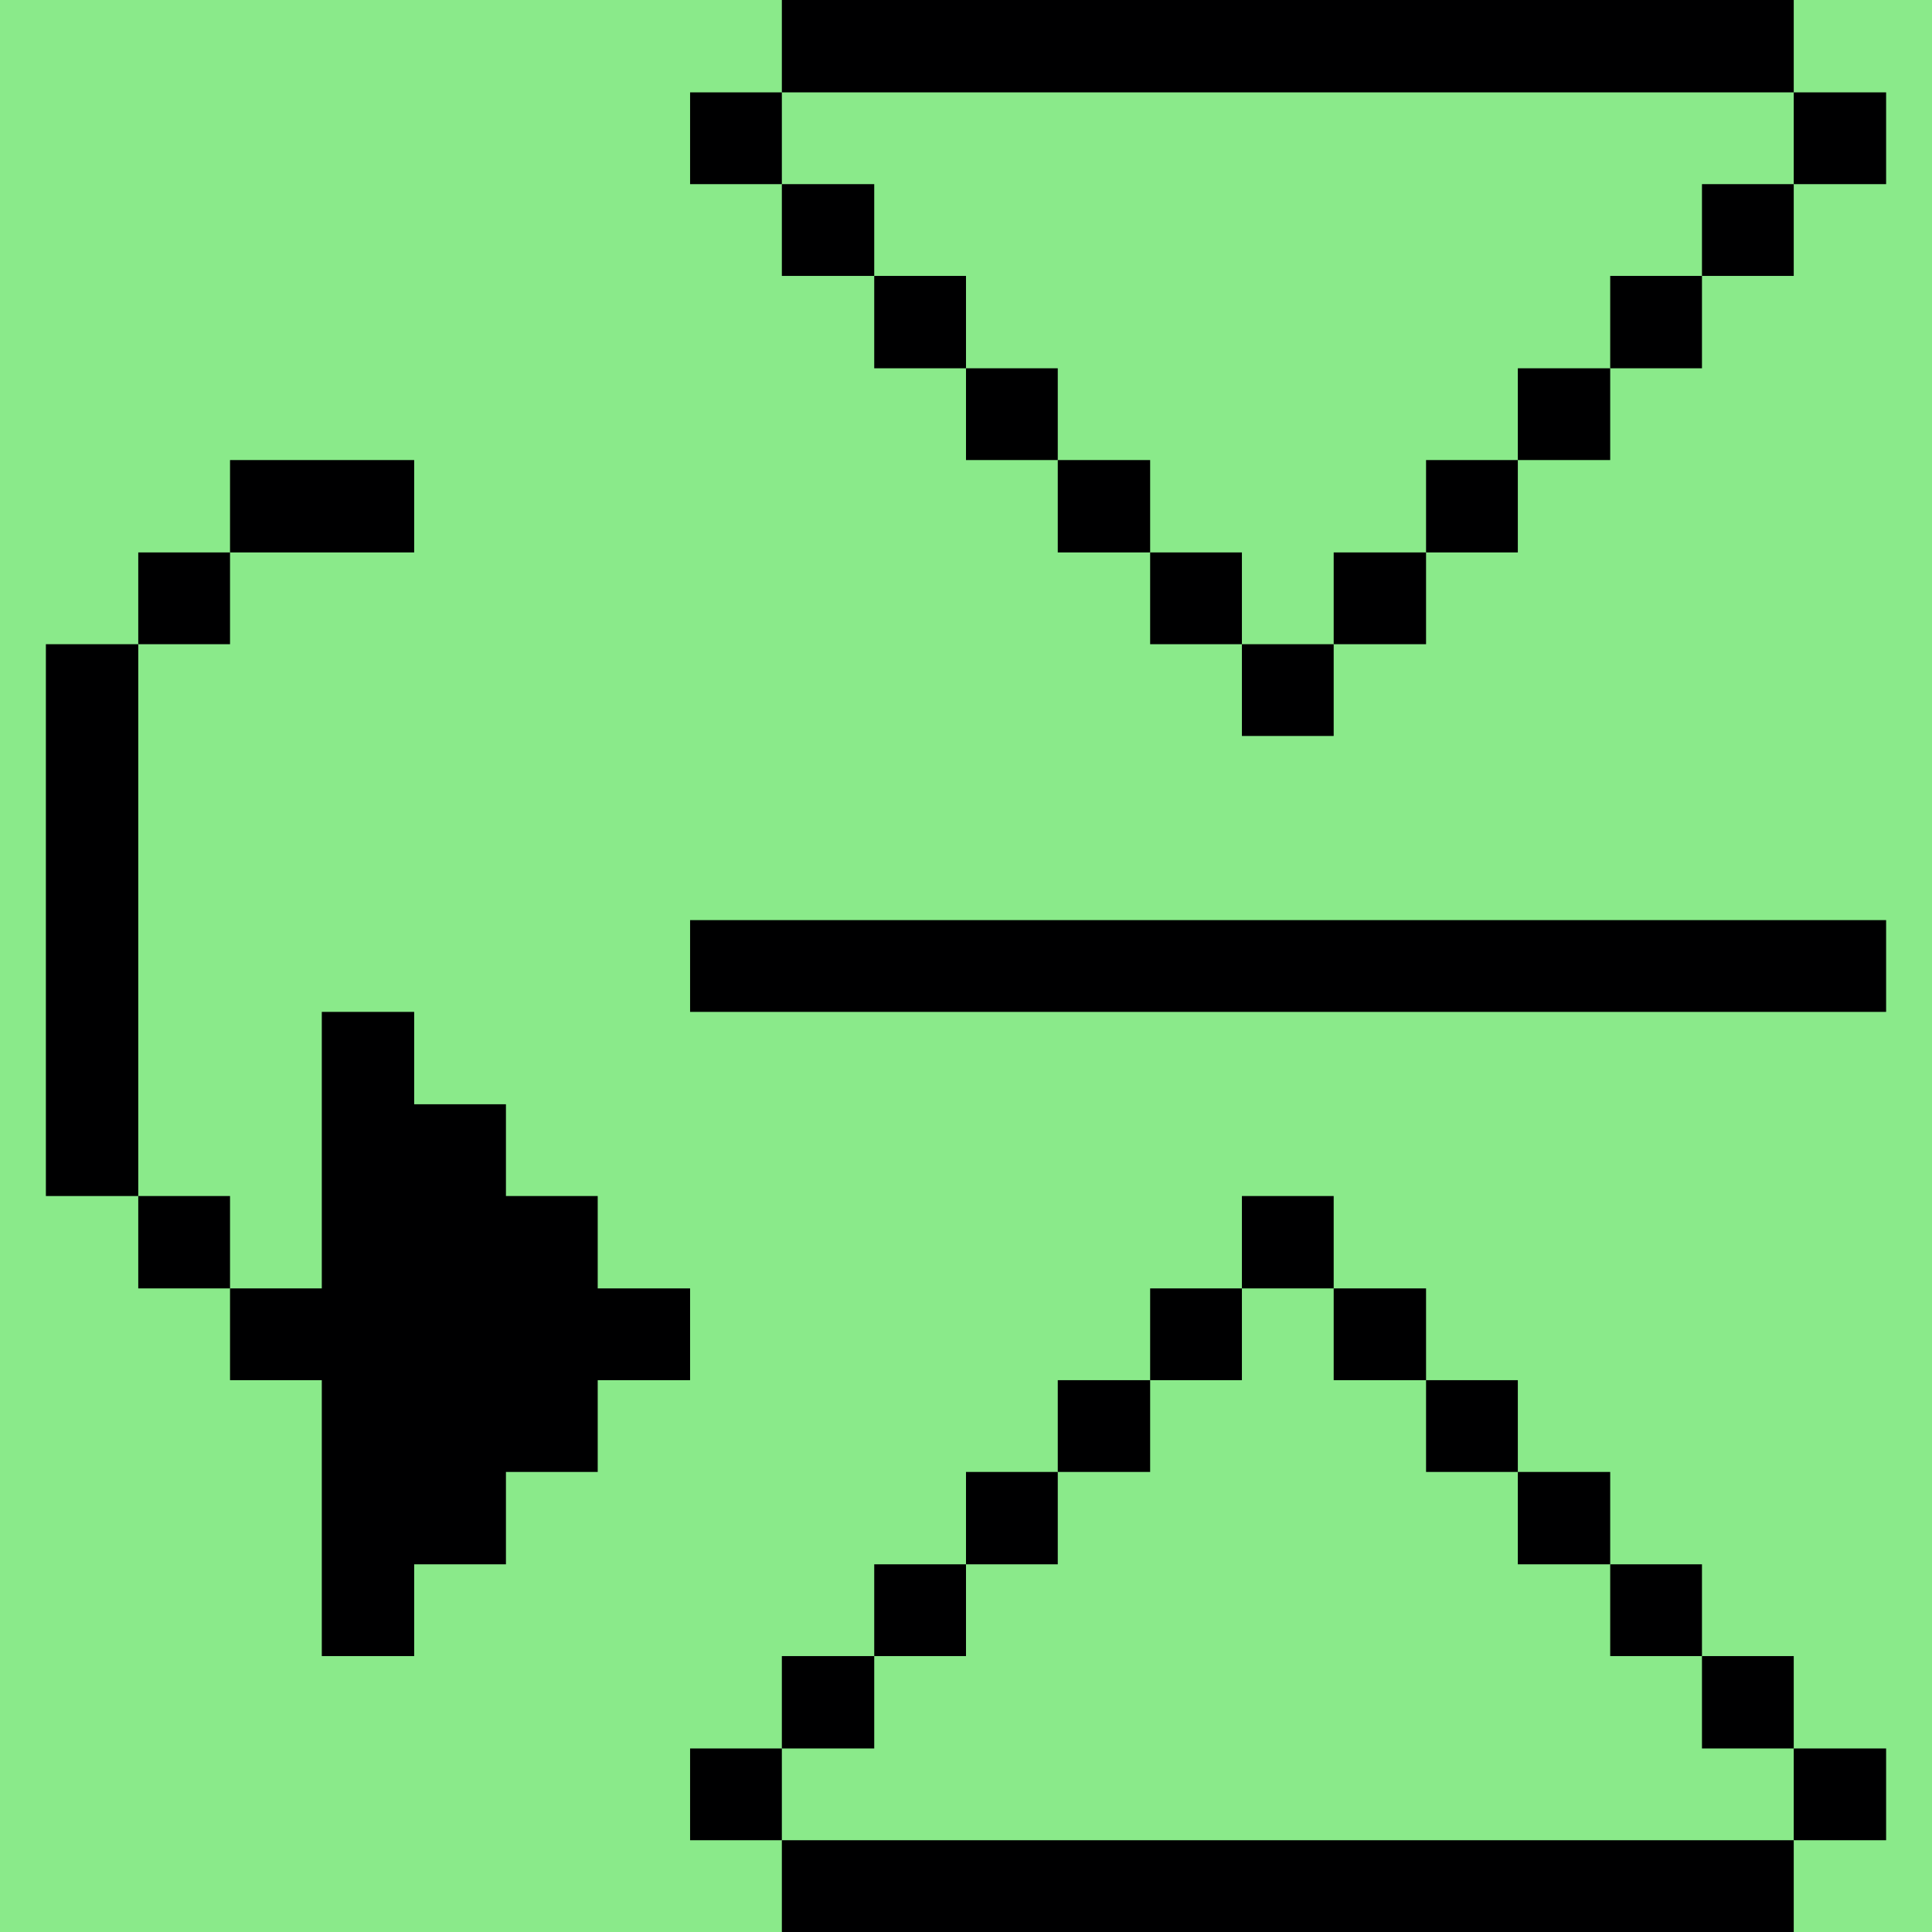
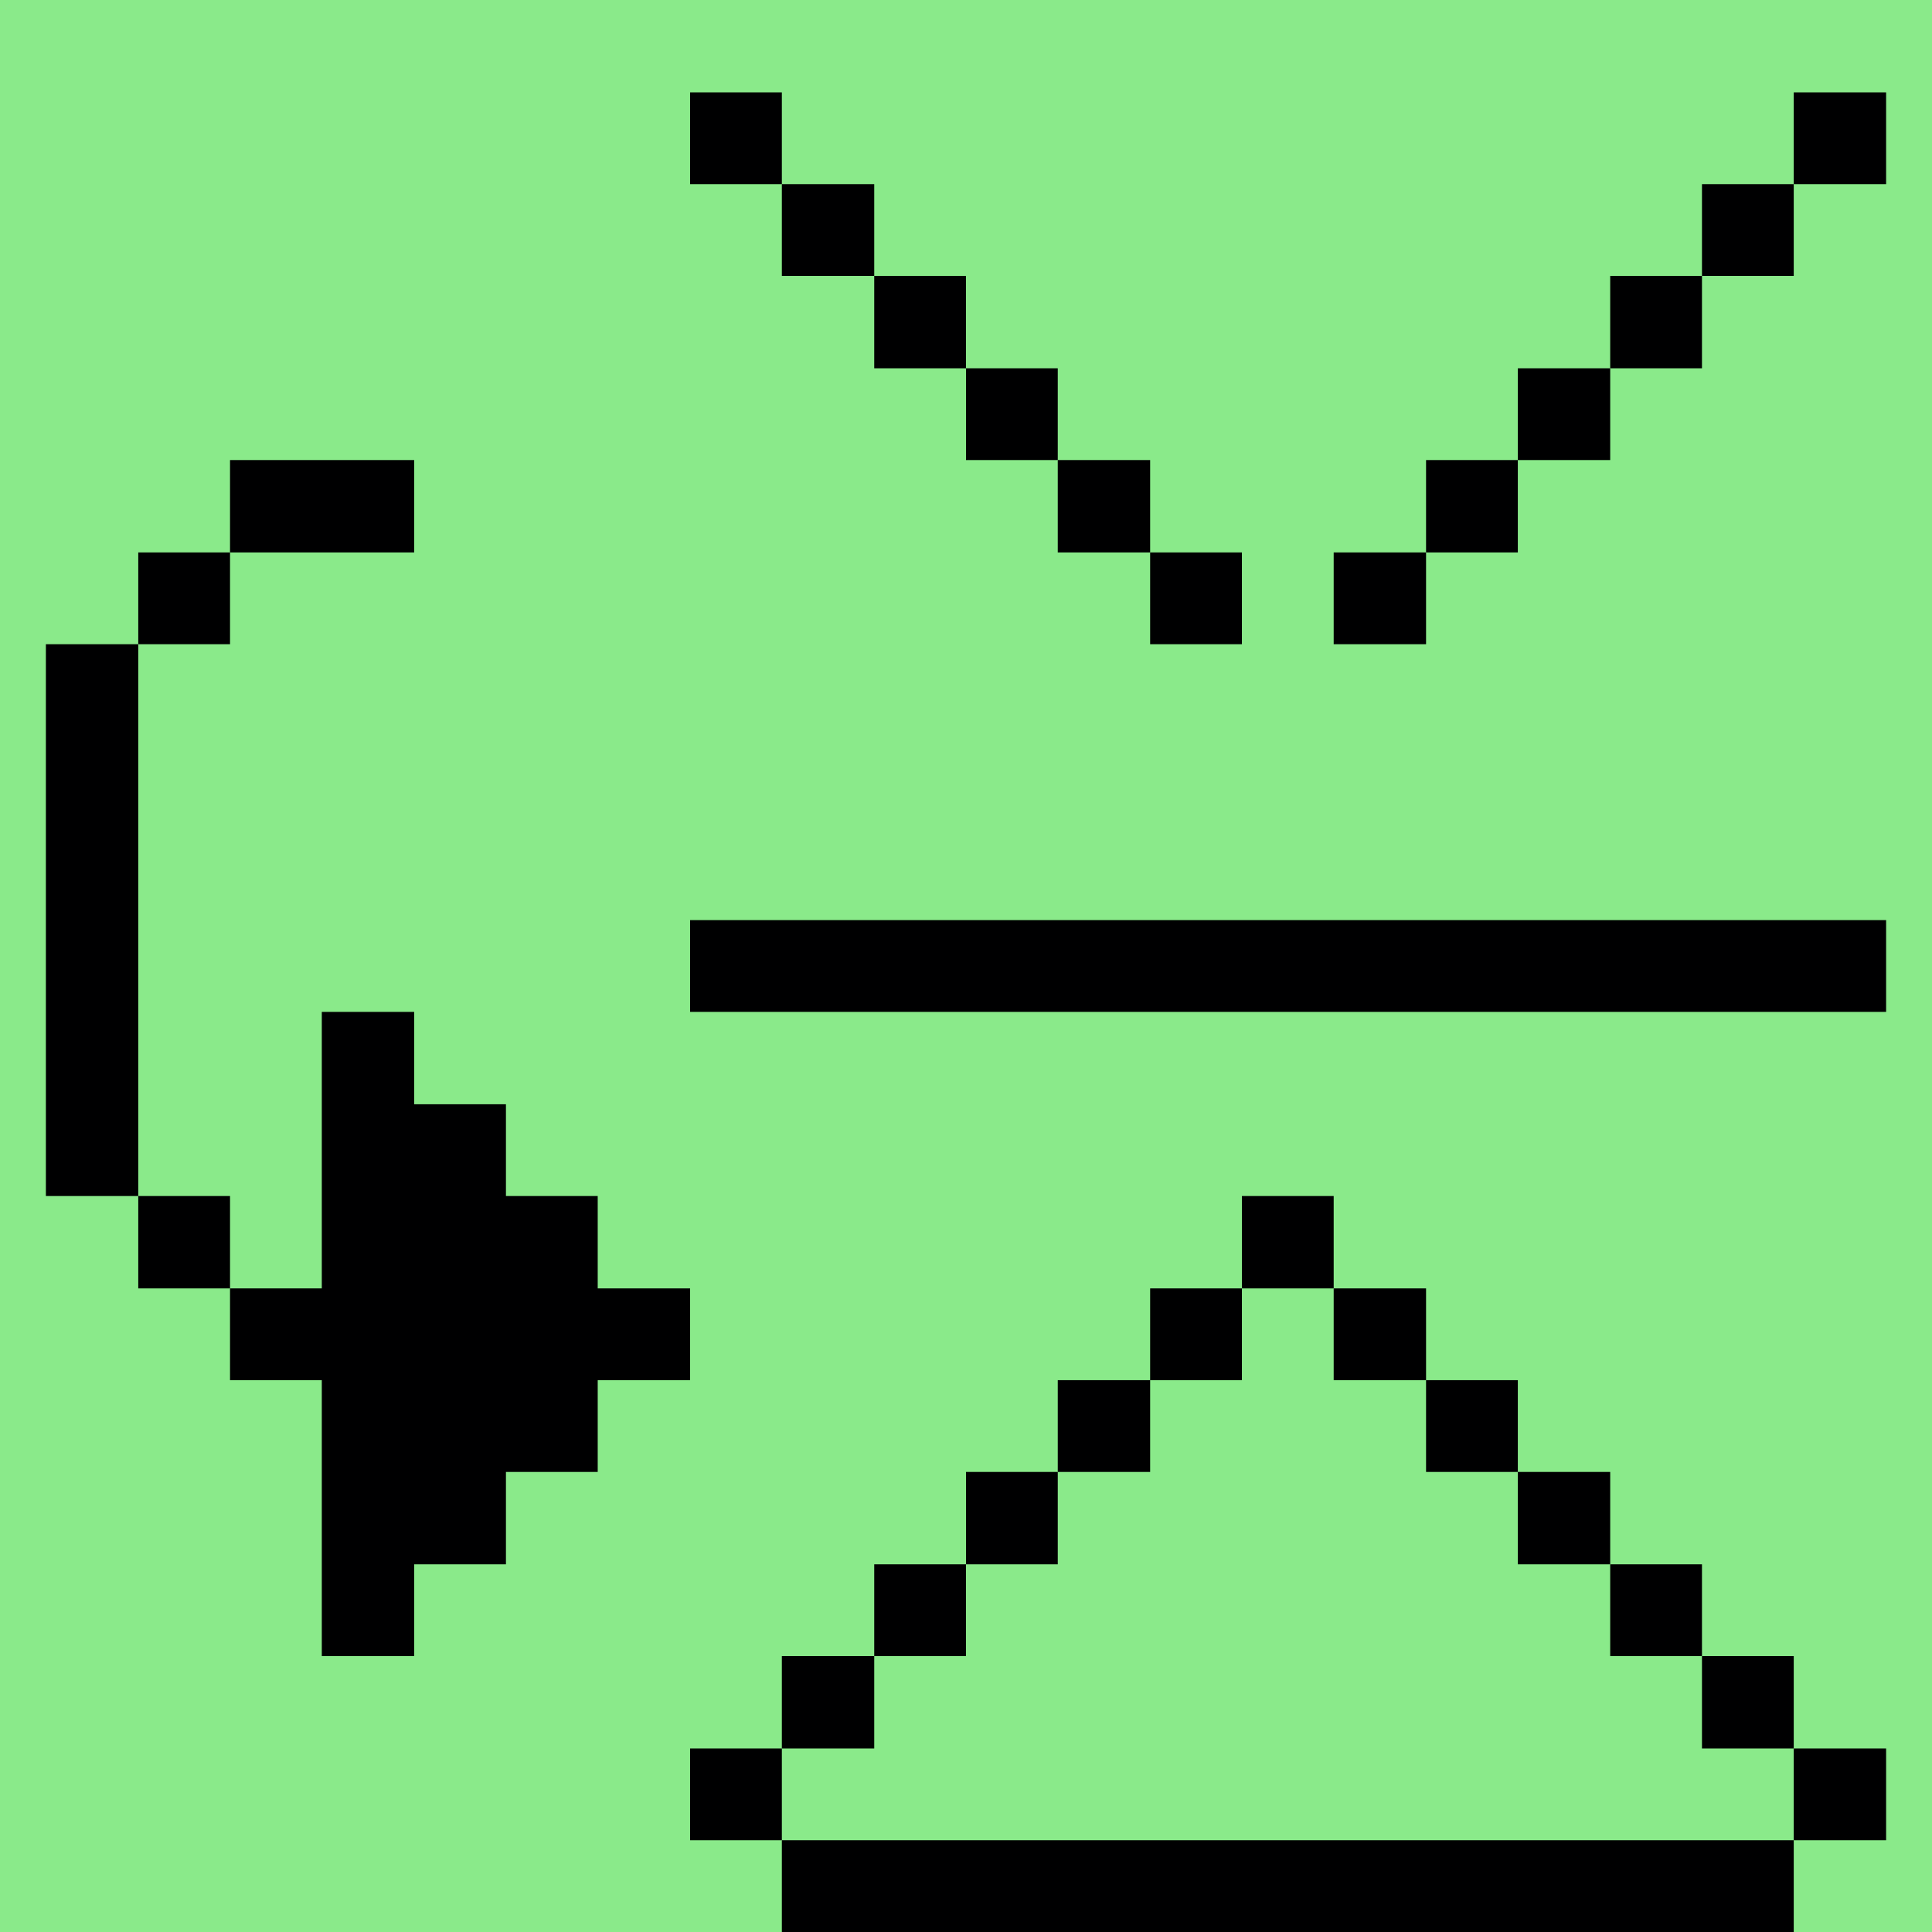
<svg xmlns="http://www.w3.org/2000/svg" width="64" height="64" viewBox="0 0 64 64" fill="none">
  <rect width="64" height="64" fill="#8AEA8A" />
  <path d="M62.48 57.92H59.42V60.96H62.48V57.92Z" fill="#000001" />
  <path d="M62.48 3.06H59.42V6.1H62.48V3.06Z" fill="#000001" />
  <path d="M59.42 54.86H56.38V57.92H59.42V54.86Z" fill="#000001" />
  <path d="M62.48 30.48H22.86V33.52H62.48V30.48Z" fill="#000001" />
  <path d="M59.42 6.1H56.38V9.14H59.42V6.1Z" fill="#000001" />
  <path d="M59.42 60.96H25.9V64H59.42V60.96Z" fill="#000001" />
  <path d="M56.38 51.82H53.34V54.86H56.38V51.82Z" fill="#000001" />
  <path d="M56.38 9.14H53.34V12.2H56.38V9.14Z" fill="#000001" />
  <path d="M53.34 48.76H50.28V51.82H53.34V48.76Z" fill="#000001" />
  <path d="M53.34 12.2H50.28V15.24H53.34V12.2Z" fill="#000001" />
  <path d="M50.28 45.72H47.24V48.76H50.28V45.72Z" fill="#000001" />
-   <path d="M50.28 15.24H47.24V18.3H50.28V15.24Z" fill="#000001" />
+   <path d="M50.28 15.24H47.24V18.3H50.28V15.24" fill="#000001" />
  <path d="M47.24 42.68H44.18V45.72H47.24V42.68Z" fill="#000001" />
  <path d="M47.24 18.3H44.18V21.34H47.24V18.3Z" fill="#000001" />
  <path d="M44.18 39.62H41.14V42.68H44.18V39.62Z" fill="#000001" />
-   <path d="M44.18 21.34H41.14V24.38H44.18V21.34Z" fill="#000001" />
  <path d="M41.14 42.68H38.1V45.72H41.14V42.68Z" fill="#000001" />
  <path d="M41.14 18.3H38.1V21.34H41.14V18.3Z" fill="#000001" />
  <path d="M38.1 45.72H35.04V48.76H38.1V45.72Z" fill="#000001" />
  <path d="M38.1 15.24H35.04V18.3H38.1V15.24Z" fill="#000001" />
  <path d="M35.04 48.76H32V51.82H35.04V48.76Z" fill="#000001" />
  <path d="M35.04 12.2H32V15.24H35.04V12.2Z" fill="#000001" />
  <path d="M32 51.82H28.96V54.86H32V51.82Z" fill="#000001" />
  <path d="M32 9.14H28.96V12.2H32V9.14Z" fill="#000001" />
-   <path d="M59.42 0H25.9V3.06H59.42V0Z" fill="#000001" />
  <path d="M28.96 54.86H25.9V57.92H28.96V54.86Z" fill="#000001" />
  <path d="M28.96 6.1H25.9V9.14H28.96V6.1Z" fill="#000001" />
  <path d="M25.9 57.92H22.86V60.96H25.9V57.92Z" fill="#000001" />
  <path d="M25.9 3.06H22.86V6.1H25.9V3.06Z" fill="#000001" />
  <path d="M13.72 54.86V51.82H16.76V48.76H19.8V45.72H22.86V42.68H19.8V39.62H16.76V36.58H13.72V33.52H10.66V42.68H7.62V45.72H10.66V54.86H13.72Z" fill="#000001" />
  <path d="M13.72 15.24H7.62V18.3H13.72V15.24Z" fill="#000001" />
  <path d="M7.62 39.62H4.58V42.68H7.62V39.62Z" fill="#000001" />
  <path d="M7.62 18.3H4.58V21.34H7.62V18.3Z" fill="#000001" />
  <path d="M4.58 21.34H1.52V39.62H4.58V21.34Z" fill="#000001" />
</svg>